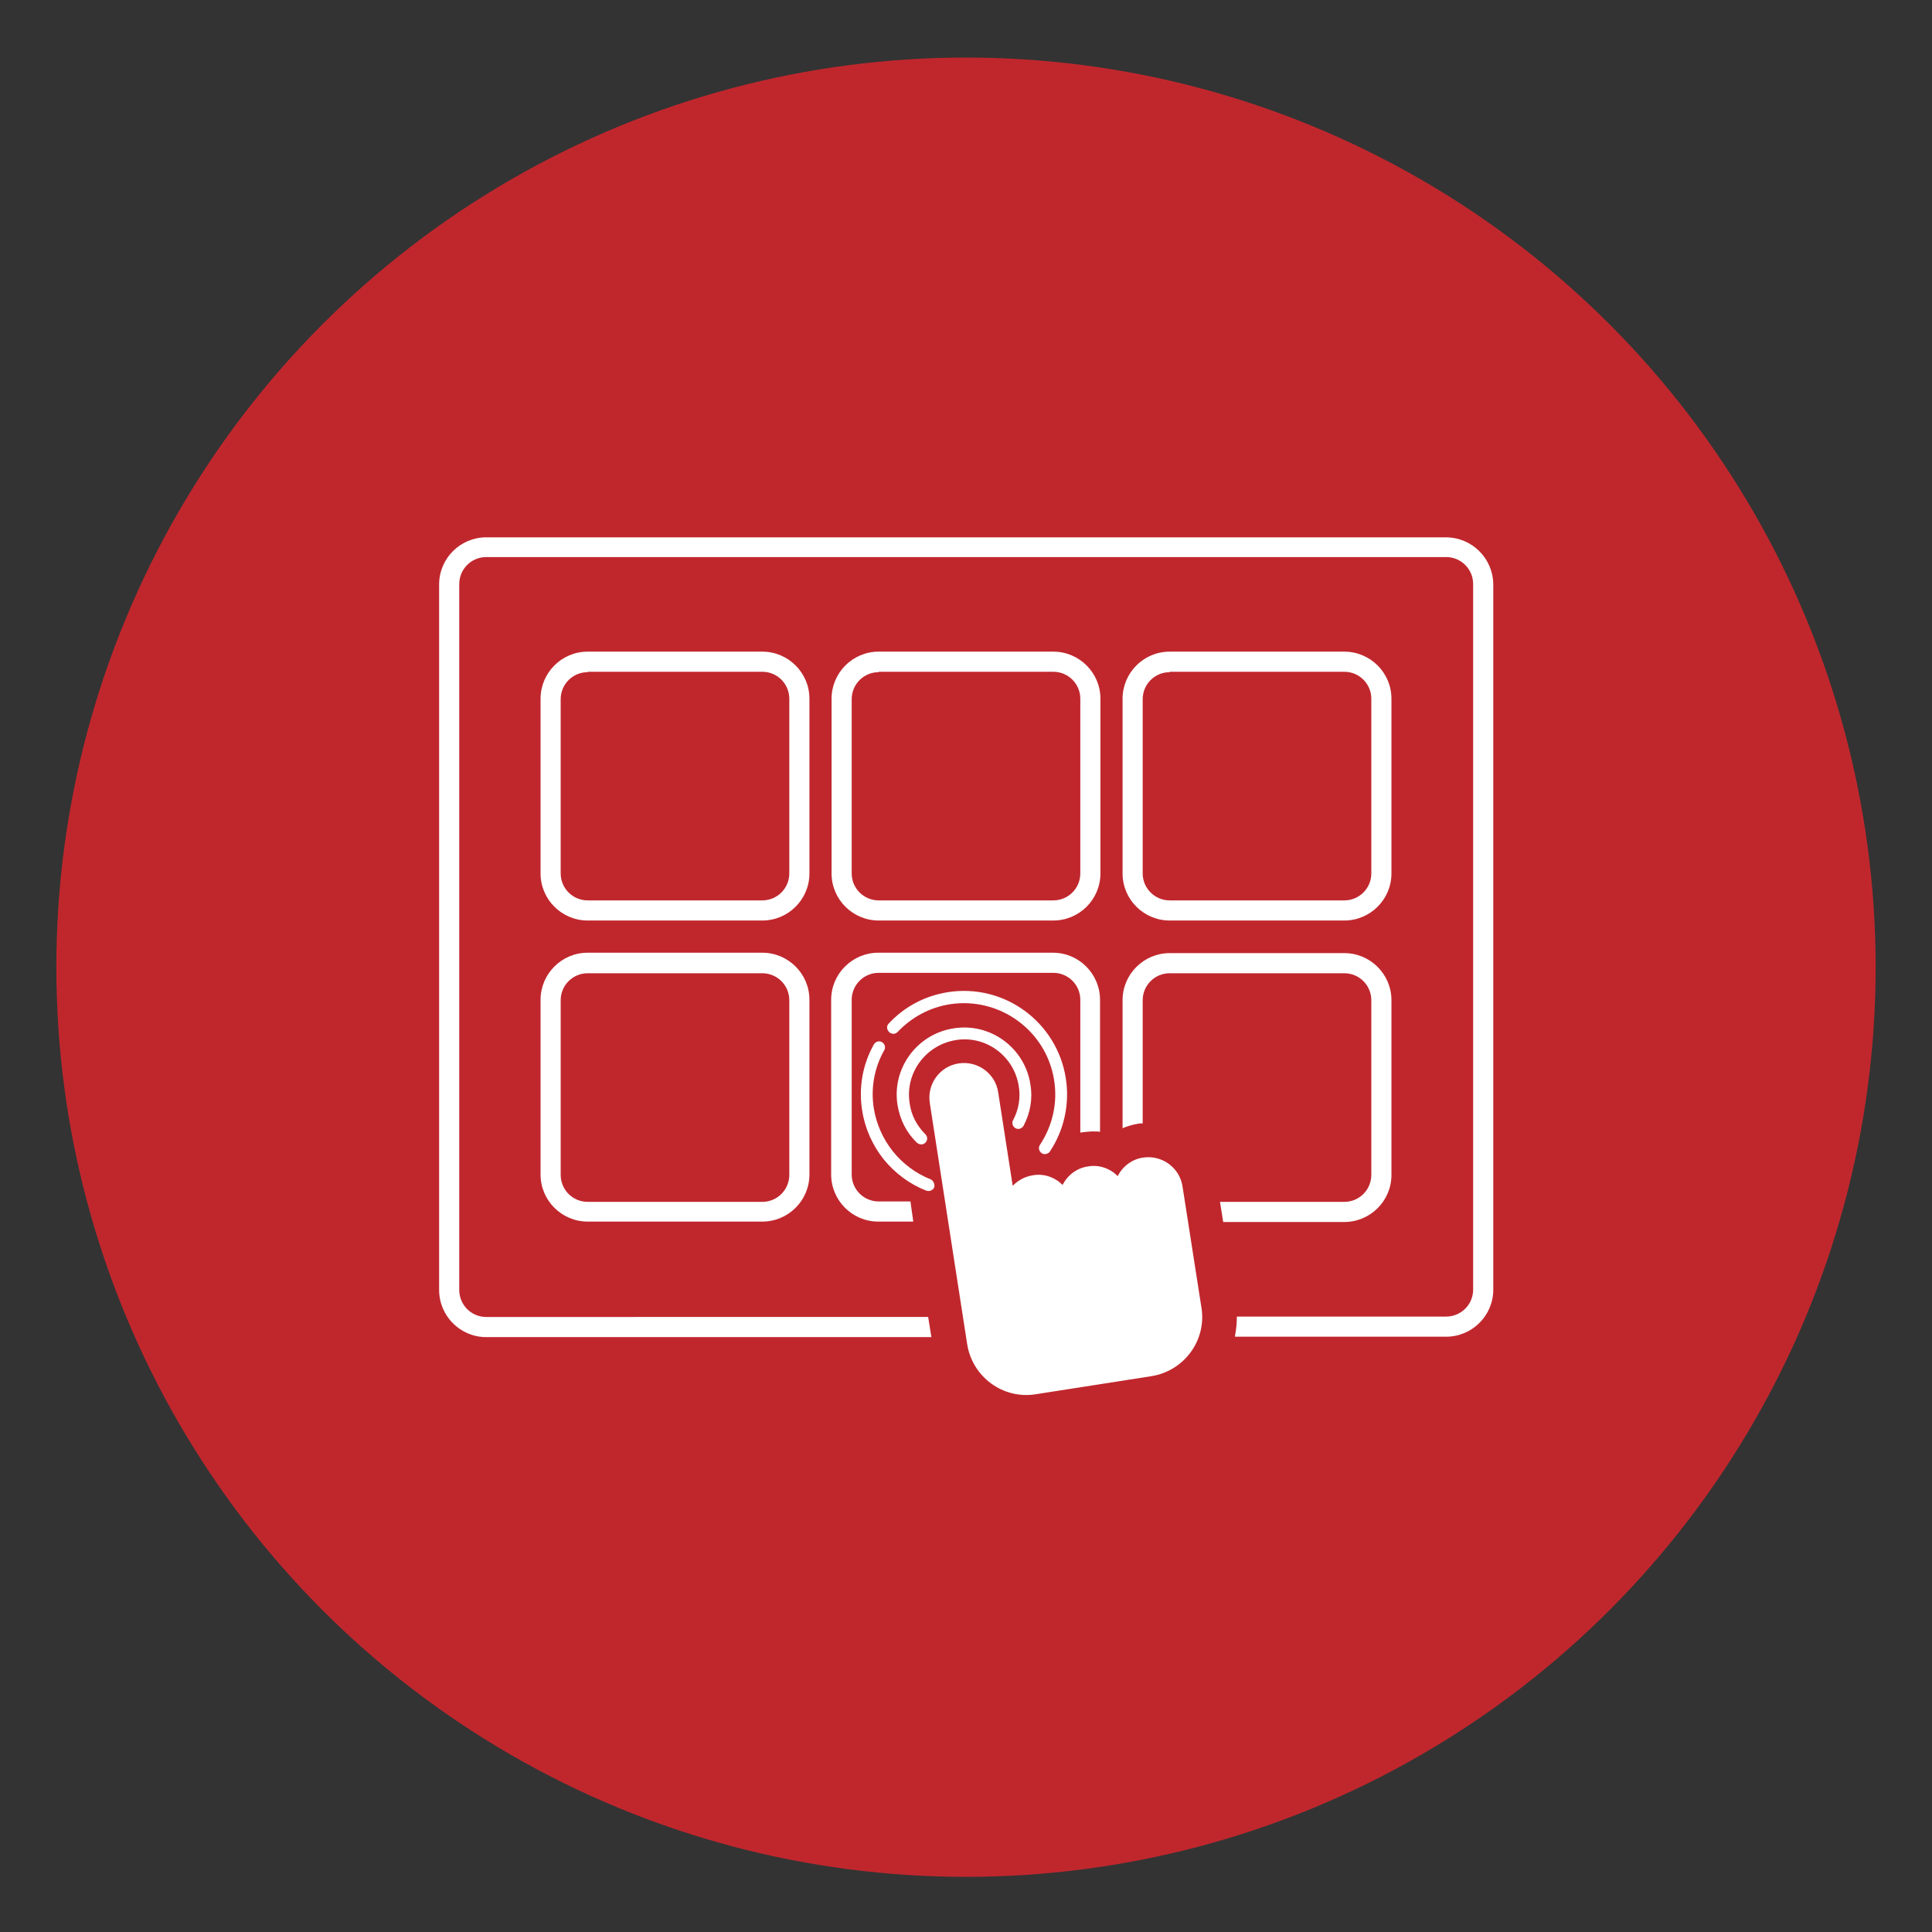
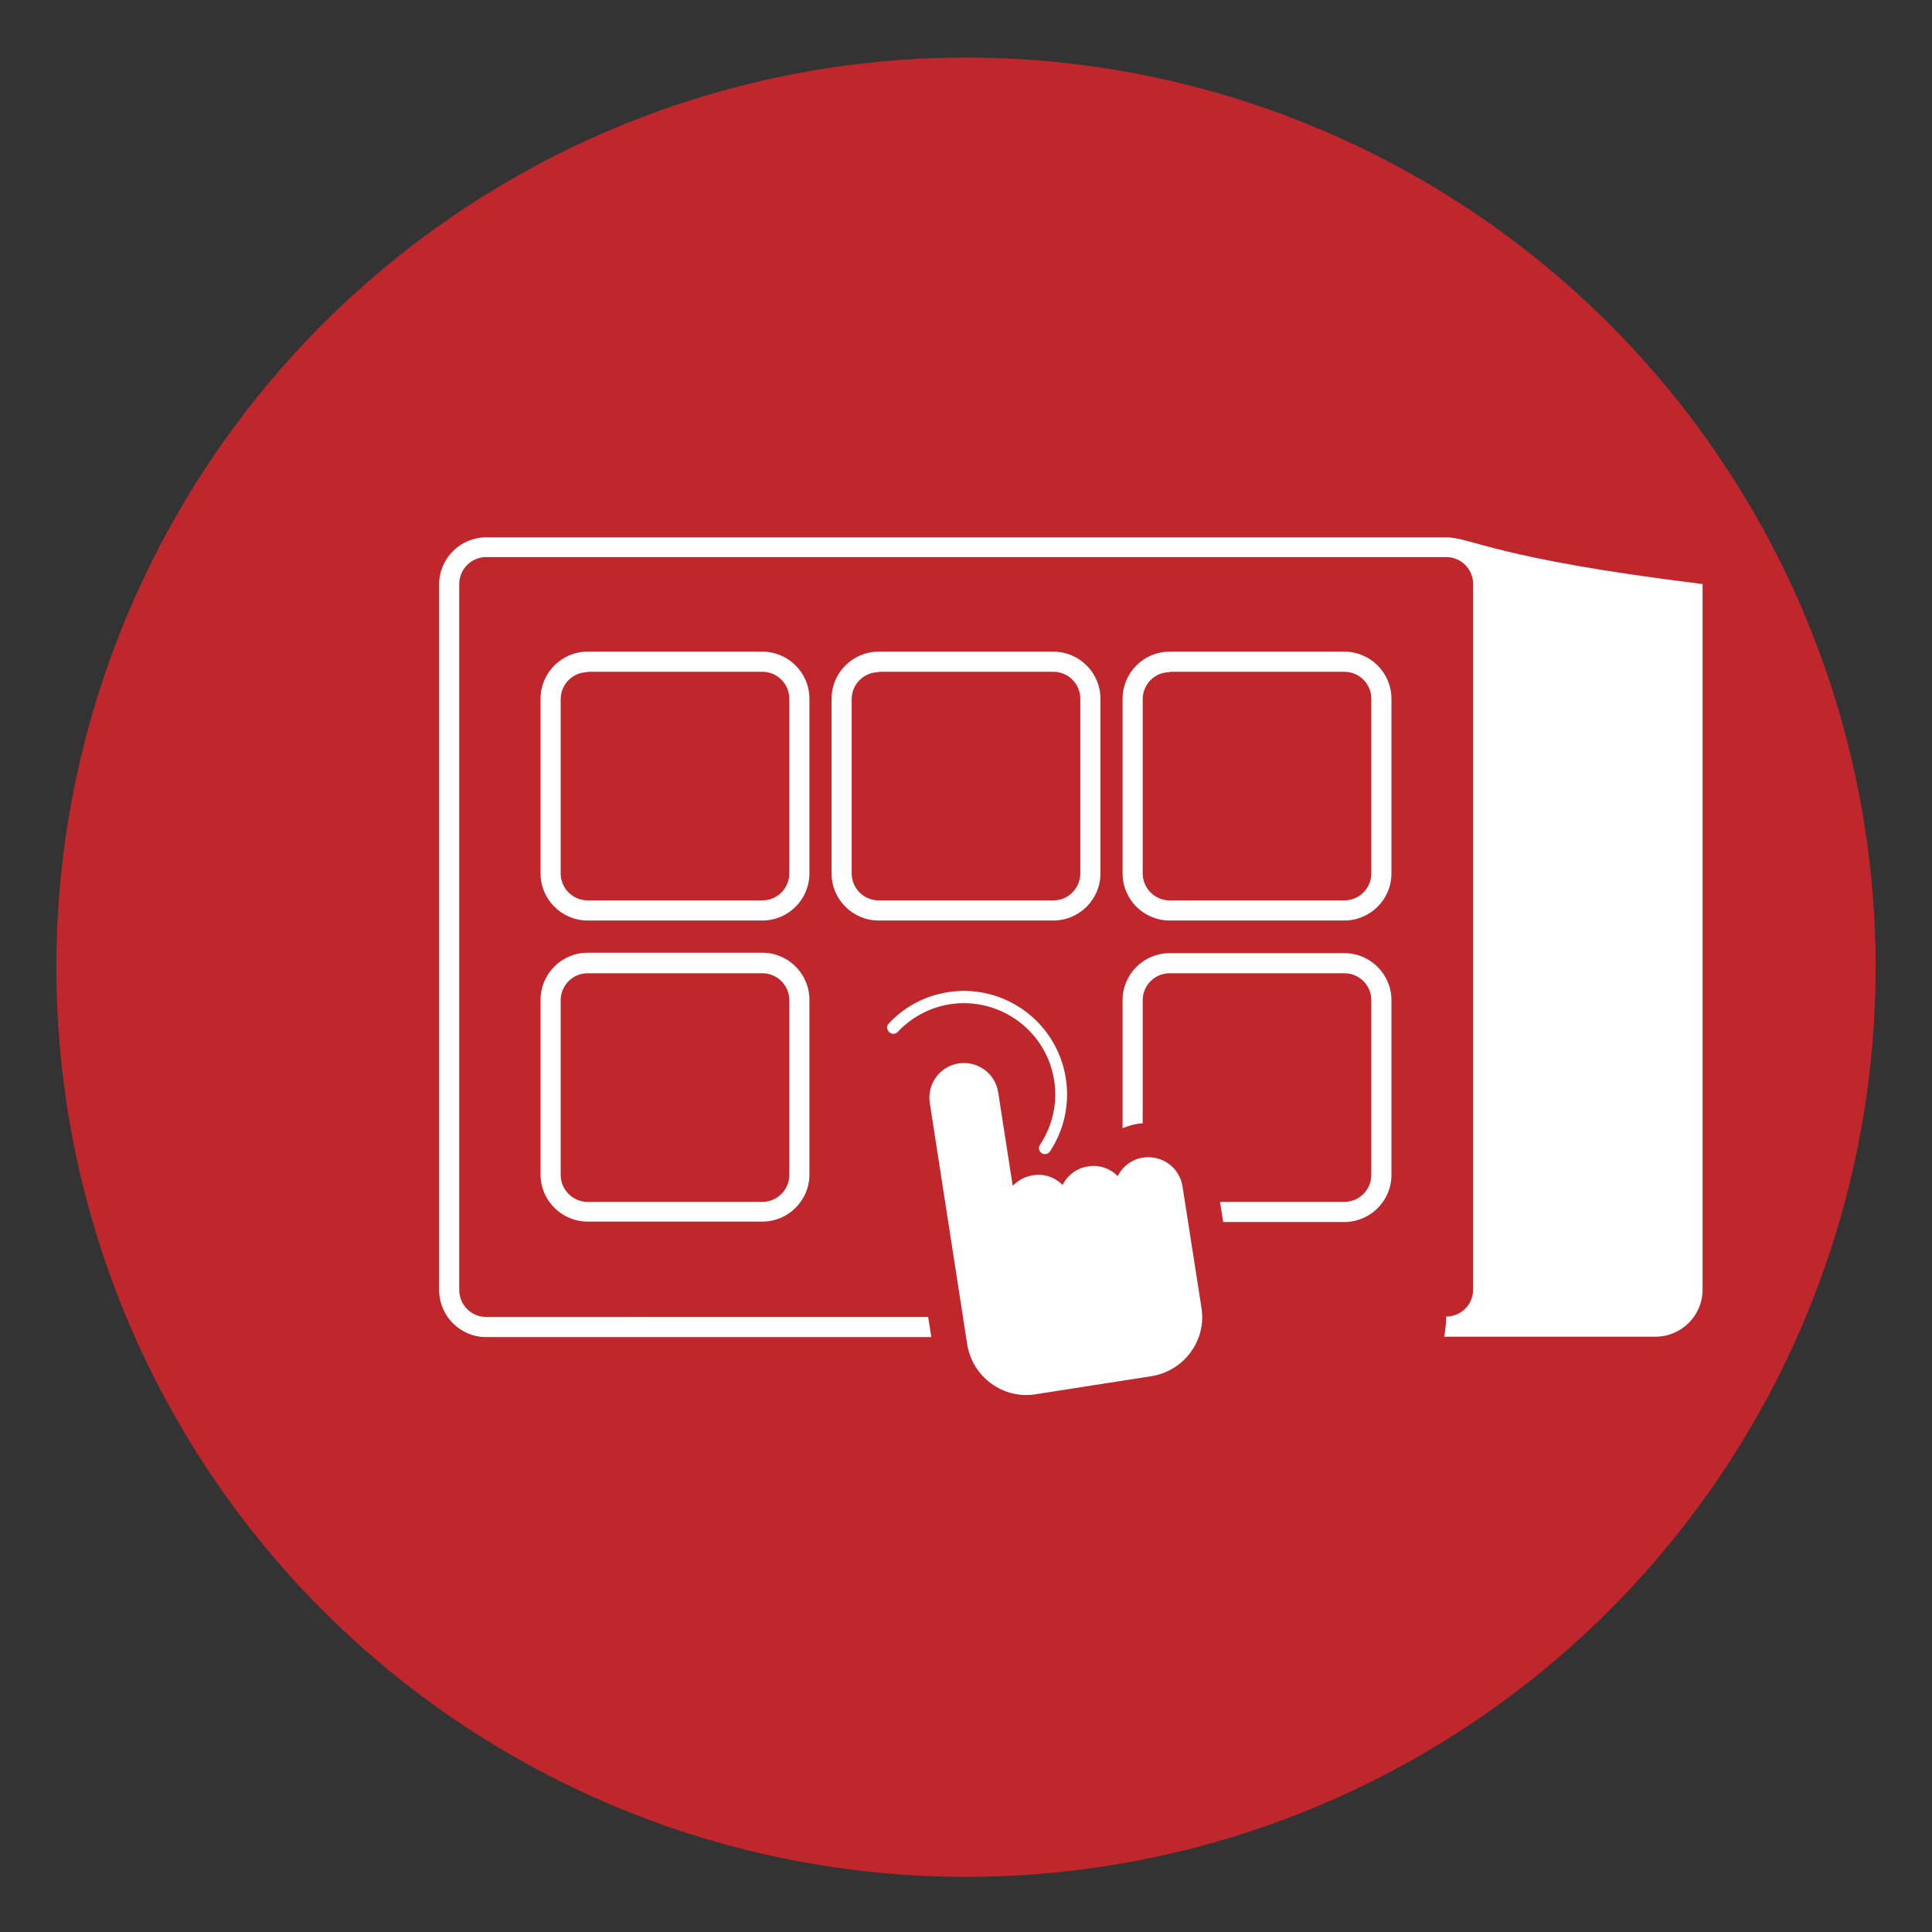
<svg xmlns="http://www.w3.org/2000/svg" id="Capa_1" x="0px" y="0px" viewBox="0 0 480 480" style="enable-background:new 0 0 480 480;" xml:space="preserve">
  <rect x="0" y="0" width="480" height="480" fill="#333333" stroke="none" />
  <style type="text/css">
	.st0{fill:#c0272d;}
	.st1{fill:#FFFFFF;}
</style>
  <circle class="st0" cx="240" cy="240.3" r="226" />
  <g>
    <g>
      <g>
        <path class="st1" d="M189.4,228.7H146c-6.4,0-11.7-5.2-11.7-11.7v-43.4c0-6.4,5.2-11.7,11.7-11.7h43.4c6.4,0,11.7,5.2,11.7,11.7     V217C201.1,223.5,195.8,228.7,189.4,228.7z M146,167c-3.7,0-6.7,3-6.7,6.7V217c0,3.7,3,6.7,6.7,6.7h43.4c3.7,0,6.7-3,6.7-6.7     v-43.4c0-3.7-3-6.7-6.7-6.7H146z" />
        <path class="st1" d="M261.7,228.7h-43.4c-6.4,0-11.7-5.2-11.7-11.7v-43.4c0-6.4,5.2-11.7,11.7-11.7h43.4     c6.4,0,11.7,5.2,11.7,11.7V217C273.4,223.5,268.1,228.7,261.7,228.7z M218.3,167c-3.7,0-6.7,3-6.7,6.7V217c0,3.7,3,6.7,6.7,6.7     h43.4c3.7,0,6.7-3,6.7-6.7v-43.4c0-3.7-3-6.7-6.7-6.7H218.3z" />
        <path class="st1" d="M334,228.7h-43.4c-6.4,0-11.7-5.2-11.7-11.7v-43.4c0-6.4,5.2-11.7,11.7-11.7H334c6.4,0,11.7,5.2,11.7,11.7     V217C345.7,223.5,340.4,228.7,334,228.7z M290.6,167c-3.7,0-6.7,3-6.7,6.7V217c0,3.7,3,6.7,6.7,6.7H334c3.7,0,6.7-3,6.7-6.7     v-43.4c0-3.7-3-6.7-6.7-6.7H290.6z" />
      </g>
      <g>
        <path class="st1" d="M189.4,303.5H146c-6.4,0-11.7-5.2-11.7-11.7v-43.4c0-6.4,5.2-11.7,11.7-11.7h43.4c6.4,0,11.7,5.2,11.7,11.7     v43.4C201.1,298.3,195.8,303.5,189.4,303.5z M146,241.8c-3.7,0-6.7,3-6.7,6.7v43.4c0,3.7,3,6.7,6.7,6.7h43.4c3.7,0,6.7-3,6.7-6.7     v-43.4c0-3.7-3-6.7-6.7-6.7H146z" />
-         <path class="st1" d="M226.2,298.5h-7.9c-3.7,0-6.7-3-6.7-6.7v-43.4c0-3.7,3-6.7,6.7-6.7h43.4c3.7,0,6.7,3,6.7,6.7v33     c0.2,0,0.4-0.1,0.6-0.1c0.9-0.1,1.8-0.2,2.6-0.2c0.6,0,1.2,0,1.7,0.1v-32.8c0-6.4-5.2-11.7-11.7-11.7h-43.4     c-6.4,0-11.7,5.2-11.7,11.7v43.4c0,6.4,5.2,11.7,11.7,11.7h8.7L226.2,298.5z" />
        <path class="st1" d="M334,236.8h-43.4c-6.4,0-11.7,5.2-11.7,11.7v31.8c1.2-0.5,2.5-0.9,3.8-1.1c0.4-0.1,0.8-0.1,1.2-0.1v-30.6     c0-3.7,3-6.7,6.7-6.7H334c3.7,0,6.7,3,6.7,6.7v43.4c0,3.7-3,6.7-6.7,6.7h-30.9l0.8,5H334c6.4,0,11.7-5.2,11.7-11.7v-43.4     C345.7,242,340.4,236.8,334,236.8z" />
      </g>
    </g>
    <g>
      <path class="st1" d="M284,287.6c-2.8,0.4-5.1,2.2-6.3,4.6c-1.9-1.9-4.6-2.9-7.4-2.4c-2.8,0.4-5.1,2.2-6.3,4.6    c-1.9-1.9-4.6-2.9-7.4-2.4c-2,0.3-3.7,1.3-5,2.6l-3.6-23.2c-0.7-4.7-5.1-7.9-9.8-7.2s-7.9,5.1-7.2,9.8l9.3,60    c1.3,8.1,8.9,13.7,17,12.4l28.8-4.5c8.1-1.3,13.7-8.9,12.4-17l-4.7-30.1C293.1,290.1,288.7,286.9,284,287.6z" />
-       <path class="st1" d="M253.1,269.8c0.5,2.9,0,5.9-1.4,8.5c-0.4,0.7-0.1,1.6,0.6,2c0.7,0.4,1.6,0.1,2-0.6c1.7-3.2,2.3-6.8,1.7-10.3    c-1.4-9.1-10-15.4-19.1-13.9c-9.1,1.4-15.4,10-13.9,19.1c0.6,3.6,2.2,6.8,4.8,9.3c0.4,0.3,0.8,0.5,1.3,0.4c0.3,0,0.6-0.2,0.8-0.4    c0.6-0.6,0.6-1.5,0-2.1c-2.1-2.1-3.5-4.7-3.9-7.7c-1.2-7.5,4-14.5,11.5-15.7C244.9,257.2,251.9,262.3,253.1,269.8z" />
-       <path class="st1" d="M231.2,293c-7.5-3-12.8-9.7-14.1-17.6c-0.8-5,0.1-10.1,2.6-14.5c0.4-0.7,0.1-1.6-0.6-2    c-0.7-0.4-1.6-0.1-2,0.6c-2.8,5-3.8,10.7-2.9,16.4c0.7,4.5,2.6,8.7,5.4,12.2c2.8,3.4,6.4,6.1,10.5,7.7c0.3,0.1,0.5,0.1,0.8,0.1    c0.5-0.1,1-0.4,1.2-0.9C232.3,294.2,231.9,293.3,231.2,293z" />
      <path class="st1" d="M223,256.4c3.5-3.7,8-6.1,13-6.9c12.4-1.9,24,6.6,25.9,18.9c0.9,5.6-0.4,11.3-3.5,16    c-0.5,0.7-0.3,1.6,0.4,2.1c0.3,0.2,0.7,0.3,1.1,0.2c0.4-0.1,0.8-0.3,1-0.7c3.5-5.3,4.9-11.8,3.9-18.1c-2.2-14-15.3-23.6-29.3-21.4    c-5.7,0.9-10.8,3.6-14.7,7.8c-0.6,0.6-0.5,1.5,0.1,2.1C221.5,257,222.4,257,223,256.4z" />
    </g>
-     <path class="st1" d="M359.2,133.5H120.8c-6.4,0-11.7,5.2-11.7,11.7v175.3c0,6.4,5.2,11.7,11.7,11.7h110.6l-0.8-5H120.8   c-3.7,0-6.7-3-6.7-6.7V145.1c0-3.7,3-6.7,6.7-6.7h238.5c3.7,0,6.7,3,6.7,6.7v175.3c0,3.7-3,6.7-6.7,6.7h-52c0,1.7-0.2,3.4-0.5,5   h52.5c6.4,0,11.7-5.2,11.7-11.7V145.1C370.9,138.7,365.7,133.5,359.2,133.5z" />
+     <path class="st1" d="M359.2,133.5H120.8c-6.4,0-11.7,5.2-11.7,11.7v175.3c0,6.4,5.2,11.7,11.7,11.7h110.6l-0.8-5H120.8   c-3.7,0-6.7-3-6.7-6.7V145.1c0-3.7,3-6.7,6.7-6.7h238.5c3.7,0,6.7,3,6.7,6.7v175.3c0,3.7-3,6.7-6.7,6.7c0,1.7-0.2,3.4-0.5,5   h52.5c6.4,0,11.7-5.2,11.7-11.7V145.1C370.9,138.7,365.7,133.5,359.2,133.5z" />
  </g>
</svg>